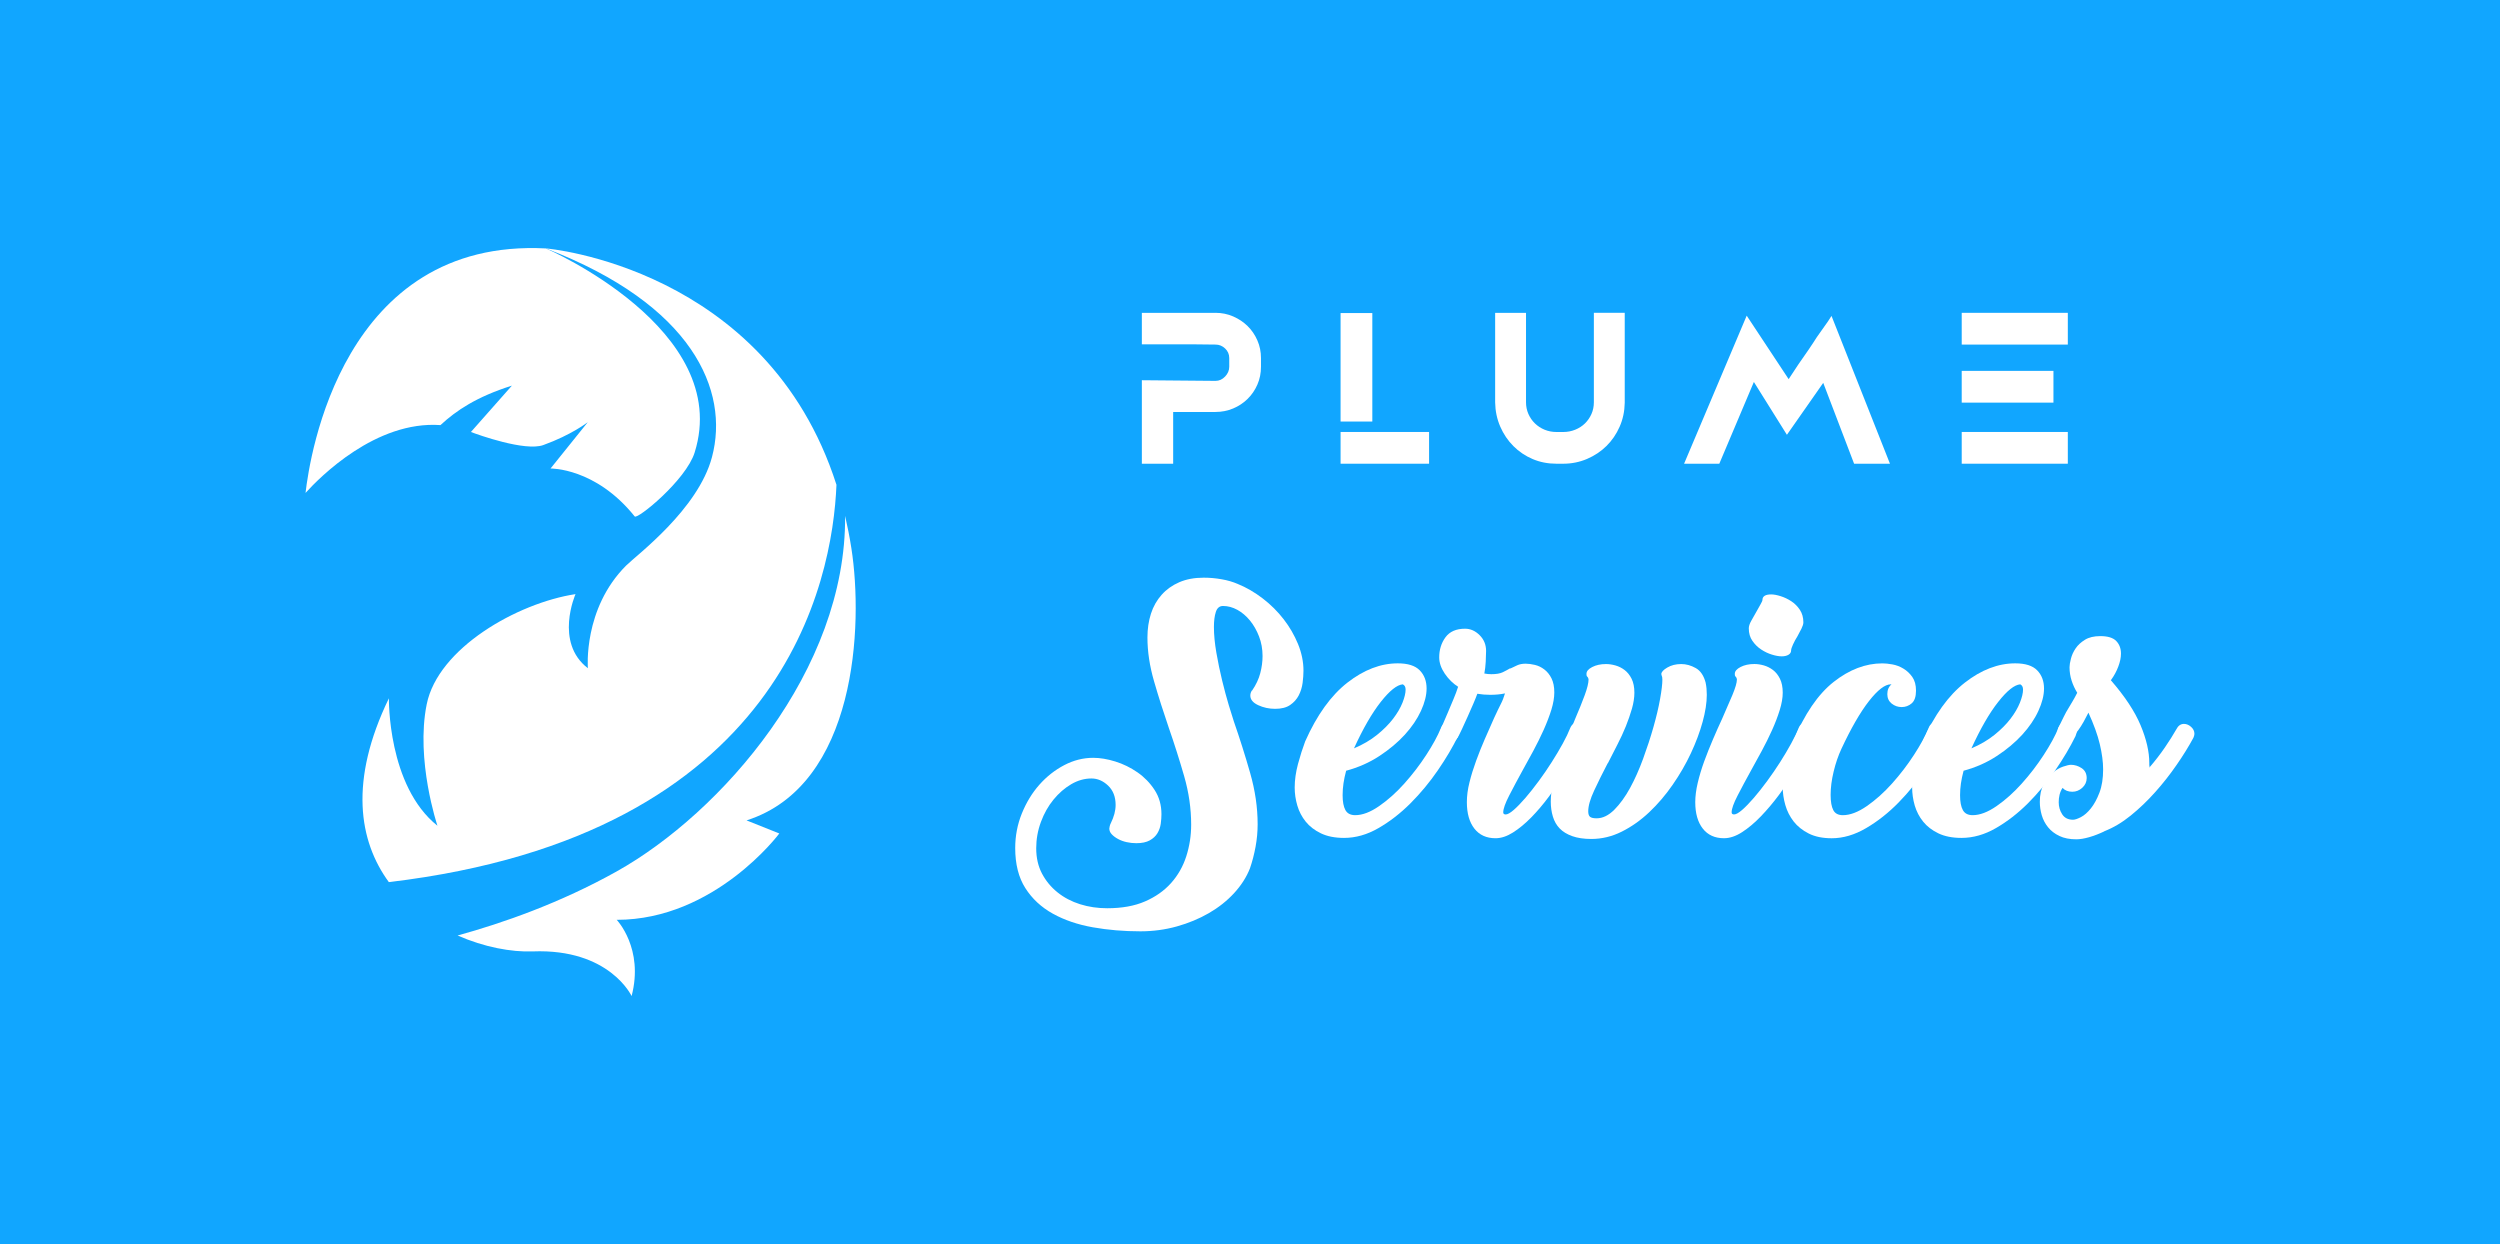
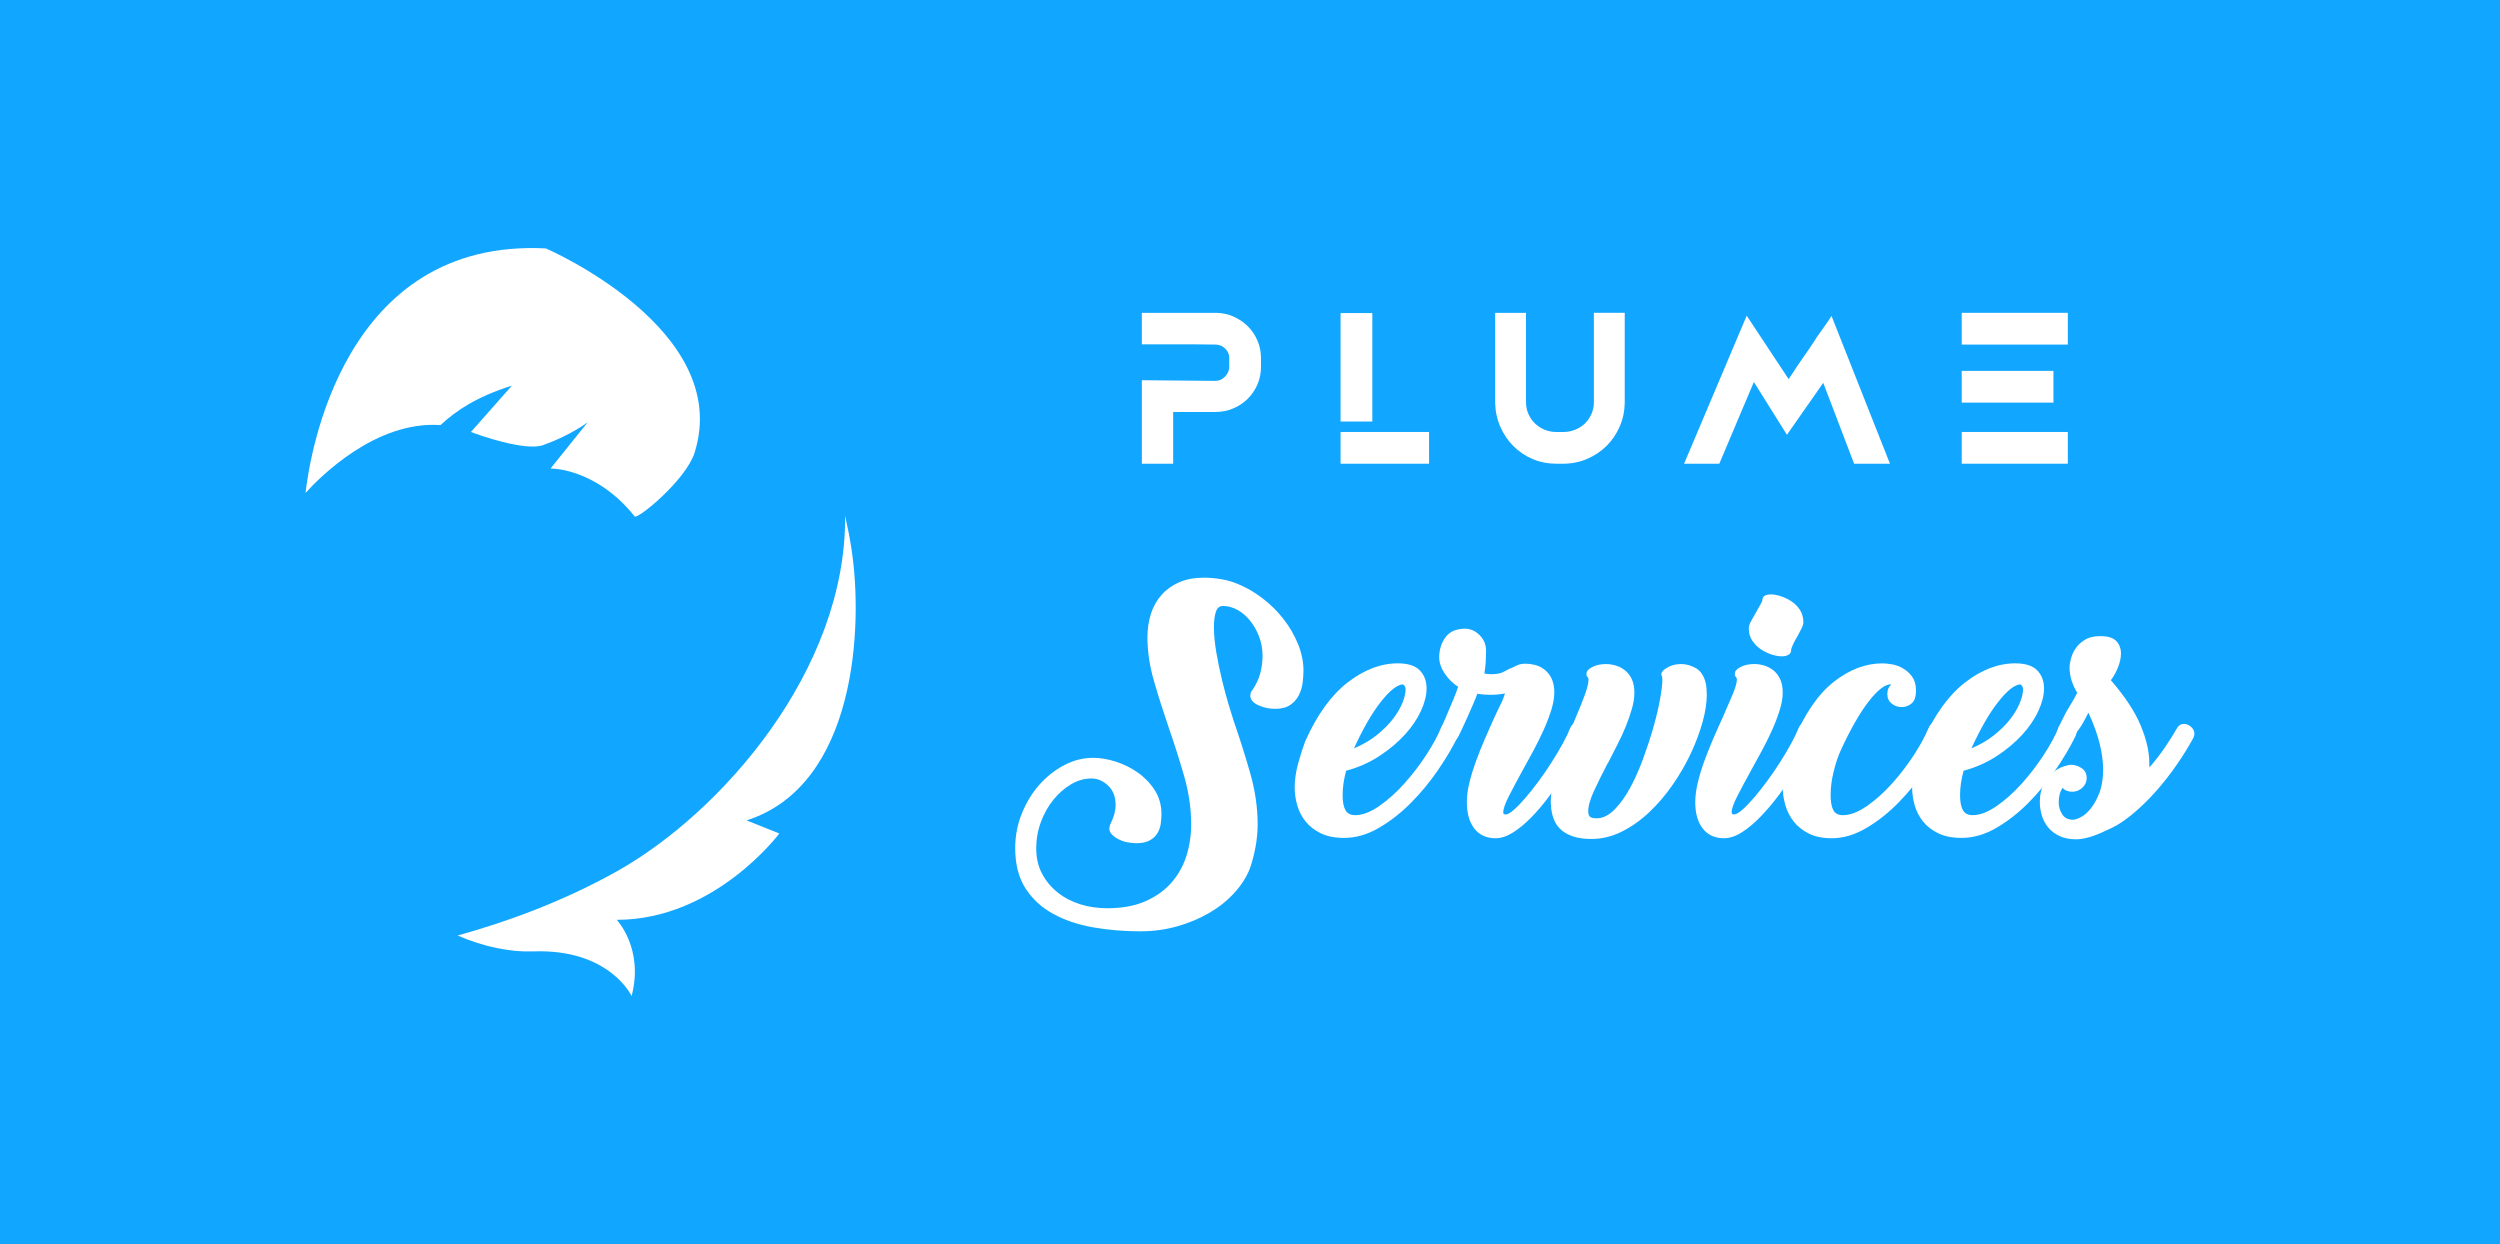
<svg xmlns="http://www.w3.org/2000/svg" version="1.1" id="Calque_1" x="0px" y="0px" width="213px" height="106px" viewBox="0 0 213 106" enable-background="new 0 0 213 106" xml:space="preserve">
  <rect fill="#11A6FF" width="213" height="106" />
  <g>
    <g>
      <g>
        <path fill="#FFFFFF" d="M103.566,26.653c0.531,0,1.03,0.103,1.499,0.306c0.47,0.204,0.881,0.479,1.233,0.824     c0.352,0.346,0.629,0.753,0.832,1.223c0.205,0.469,0.306,0.969,0.306,1.5v0.741c0,0.544-0.101,1.05-0.306,1.519     c-0.204,0.469-0.482,0.877-0.836,1.223c-0.352,0.346-0.764,0.618-1.234,0.815c-0.47,0.197-0.973,0.296-1.503,0.296h-3.603v4.408     h-2.668v-7.113l6.28,0.056c0.307,0,0.579-0.123,0.814-0.371c0.235-0.247,0.352-0.524,0.352-0.833v-0.741     c0-0.32-0.117-0.592-0.352-0.815c-0.235-0.221-0.507-0.333-0.814-0.333c-0.285,0-0.563-0.003-0.834-0.009     c-0.272-0.006-0.543-0.009-0.815-0.009h-4.631v-2.686H103.566z" />
        <path fill="#FFFFFF" d="M116.922,35.915h-2.705v-9.243h2.705V35.915z M121.757,36.804v2.704h-7.54v-2.704H121.757z" />
        <path fill="#FFFFFF" d="M135.796,26.653h2.631v7.669c-0.013,0.728-0.157,1.408-0.436,2.038c-0.277,0.629-0.651,1.176-1.12,1.639     c-0.47,0.463-1.022,0.831-1.658,1.103c-0.636,0.271-1.312,0.407-2.028,0.407h-0.574c-0.729,0-1.405-0.132-2.028-0.397     c-0.624-0.266-1.171-0.633-1.639-1.103c-0.47-0.469-0.843-1.021-1.121-1.658s-0.423-1.324-0.436-2.065v-7.632h2.63v7.618     c0,0.357,0.068,0.691,0.204,0.999c0.136,0.308,0.321,0.576,0.556,0.804c0.235,0.229,0.51,0.407,0.824,0.537     c0.315,0.129,0.651,0.194,1.01,0.194h0.574c0.358,0,0.698-0.064,1.02-0.194c0.32-0.129,0.599-0.308,0.833-0.537     c0.233-0.228,0.419-0.496,0.555-0.804c0.137-0.308,0.204-0.641,0.204-0.999V26.653z" />
        <path fill="#FFFFFF" d="M152.245,37.045l-2.815-4.502l-2.945,6.965h-3.001l5.335-12.614l3.574,5.409     c0.247-0.383,0.522-0.8,0.824-1.25c0.303-0.451,0.597-0.874,0.881-1.269c0.062-0.099,0.123-0.192,0.185-0.278     c0.062-0.085,0.123-0.179,0.186-0.277l0.334-0.519c0.209-0.308,0.42-0.605,0.629-0.889c0.211-0.284,0.414-0.586,0.612-0.907     l4.981,12.595h-3.056l-2.63-6.89L152.245,37.045z" />
        <path fill="#FFFFFF" d="M167.138,26.653h9.04v2.705h-9.04V26.653z M174.954,31.599v2.705h-7.816v-2.705H174.954z M167.138,39.508     v-2.704h9.04v2.704H167.138z" />
      </g>
      <g>
        <g>
          <path fill="#FFFFFF" d="M105.451,49.751c0.735,0.298,1.446,0.71,2.132,1.236c0.687,0.527,1.28,1.118,1.787,1.774      c0.508,0.656,0.914,1.361,1.224,2.116c0.308,0.756,0.462,1.511,0.462,2.265c0,0.319-0.026,0.666-0.074,1.045      c-0.051,0.377-0.16,0.729-0.328,1.057c-0.17,0.328-0.414,0.602-0.732,0.82c-0.316,0.219-0.744,0.328-1.281,0.328      c-0.516,0-0.998-0.105-1.445-0.313s-0.669-0.482-0.669-0.819c0-0.158,0.048-0.308,0.147-0.448v0.03      c0.339-0.495,0.572-0.993,0.701-1.49c0.129-0.496,0.195-0.983,0.195-1.46c0-0.597-0.102-1.153-0.301-1.669      c-0.198-0.515-0.456-0.967-0.774-1.356c-0.317-0.388-0.675-0.69-1.072-0.91c-0.397-0.217-0.805-0.328-1.222-0.328      c-0.298,0-0.502,0.169-0.611,0.507c-0.11,0.338-0.164,0.766-0.164,1.282c0,0.655,0.07,1.385,0.208,2.189      c0.14,0.806,0.304,1.597,0.492,2.37c0.189,0.774,0.378,1.477,0.566,2.102c0.188,0.627,0.333,1.087,0.432,1.385      c0.498,1.432,0.96,2.892,1.386,4.382c0.428,1.491,0.641,2.951,0.641,4.382c0,0.636-0.059,1.276-0.178,1.923      c-0.12,0.646-0.278,1.256-0.478,1.833c-0.297,0.755-0.751,1.46-1.355,2.116c-0.605,0.655-1.321,1.222-2.146,1.699      c-0.825,0.477-1.734,0.853-2.727,1.132c-0.994,0.277-2.027,0.417-3.1,0.417c-1.412,0-2.762-0.113-4.054-0.342      c-1.292-0.229-2.429-0.616-3.413-1.163c-0.984-0.546-1.764-1.271-2.34-2.175c-0.577-0.905-0.864-2.042-0.864-3.414      c0-1.032,0.188-2.016,0.566-2.95c0.378-0.934,0.875-1.748,1.49-2.444c0.616-0.694,1.321-1.252,2.117-1.669      c0.794-0.417,1.62-0.626,2.474-0.626c0.576,0,1.202,0.104,1.877,0.313c0.676,0.209,1.306,0.519,1.893,0.925      c0.586,0.407,1.073,0.909,1.46,1.504c0.388,0.598,0.582,1.282,0.582,2.058c0,0.259-0.02,0.531-0.06,0.82      c-0.041,0.288-0.134,0.555-0.283,0.805c-0.15,0.249-0.369,0.451-0.656,0.61c-0.288,0.159-0.67,0.239-1.147,0.239      c-0.278,0-0.551-0.03-0.82-0.09c-0.268-0.059-0.512-0.149-0.73-0.267c-0.219-0.118-0.398-0.252-0.537-0.4      c-0.139-0.147-0.209-0.311-0.209-0.489c0-0.039,0.01-0.104,0.031-0.191c0.019-0.09,0.049-0.174,0.089-0.252      c0.278-0.555,0.417-1.078,0.417-1.572c0-0.691-0.214-1.239-0.641-1.646c-0.428-0.405-0.899-0.607-1.416-0.607      c-0.596,0-1.172,0.164-1.728,0.49c-0.557,0.327-1.059,0.764-1.505,1.309c-0.447,0.545-0.805,1.179-1.073,1.902      c-0.269,0.724-0.402,1.472-0.402,2.244c0,0.813,0.164,1.531,0.491,2.155c0.329,0.624,0.77,1.158,1.326,1.604      s1.197,0.783,1.923,1.011c0.725,0.228,1.495,0.341,2.309,0.341c1.252,0,2.325-0.192,3.219-0.581      c0.894-0.387,1.634-0.908,2.221-1.564c0.585-0.655,1.018-1.415,1.296-2.278c0.278-0.866,0.417-1.765,0.417-2.699      c0-1.37-0.198-2.747-0.596-4.128c-0.397-1.38-0.834-2.756-1.311-4.127c-0.457-1.331-0.875-2.647-1.252-3.949      c-0.378-1.303-0.566-2.548-0.566-3.74c0-0.735,0.1-1.411,0.298-2.027c0.198-0.615,0.501-1.152,0.909-1.609      c0.407-0.458,0.909-0.815,1.505-1.074c0.596-0.258,1.291-0.388,2.086-0.388c0.516,0,1.022,0.046,1.52,0.135      C104.578,49.438,105.035,49.572,105.451,49.751z" />
          <path fill="#FFFFFF" d="M123.961,61.613c0.257,0.159,0.386,0.377,0.386,0.655c0,0.04-0.01,0.101-0.028,0.179      c-0.022,0.08-0.052,0.17-0.091,0.27c-0.457,0.933-1.032,1.907-1.729,2.92c-0.695,1.014-1.472,1.947-2.324,2.803      c-0.854,0.854-1.765,1.559-2.728,2.114c-0.965,0.558-1.942,0.836-2.935,0.836c-0.777,0-1.431-0.131-1.969-0.389      c-0.537-0.258-0.969-0.591-1.297-0.998c-0.327-0.406-0.566-0.864-0.715-1.371c-0.149-0.507-0.224-1.018-0.224-1.534      c0-0.637,0.095-1.306,0.283-2.013c0.19-0.705,0.395-1.345,0.612-1.922c0.997-2.245,2.198-3.914,3.603-5.008      c1.404-1.092,2.833-1.638,4.287-1.638c0.857,0,1.481,0.197,1.868,0.594c0.39,0.398,0.585,0.915,0.585,1.551      c0,0.576-0.162,1.213-0.48,1.908c-0.32,0.694-0.778,1.371-1.376,2.027c-0.599,0.655-1.322,1.262-2.17,1.817      c-0.848,0.557-1.792,0.974-2.829,1.252c-0.101,0.377-0.176,0.734-0.226,1.073c-0.049,0.338-0.074,0.675-0.074,1.014      c0,0.556,0.08,0.978,0.238,1.266c0.16,0.289,0.438,0.433,0.836,0.433c0.615,0,1.297-0.259,2.041-0.776      c0.745-0.516,1.461-1.155,2.146-1.921c0.685-0.766,1.305-1.575,1.862-2.43c0.555-0.854,0.974-1.62,1.251-2.294      c0.121-0.339,0.379-0.508,0.775-0.508c0.062,0,0.125,0.005,0.195,0.016c0.067,0.01,0.152,0.044,0.252,0.104L123.961,61.613z       M119.519,58.305c-0.493,0.041-1.119,0.536-1.871,1.49c-0.753,0.954-1.517,2.275-2.288,3.964c0.753-0.317,1.406-0.7,1.962-1.147      c0.555-0.447,1.009-0.904,1.367-1.371c0.357-0.467,0.624-0.924,0.803-1.37c0.177-0.447,0.266-0.819,0.266-1.119      C119.757,58.533,119.679,58.385,119.519,58.305z" />
          <path fill="#FFFFFF" d="M124.168,62.865c-0.158,0.278-0.397,0.418-0.716,0.418c-0.218,0-0.406-0.07-0.564-0.21      c-0.16-0.139-0.24-0.317-0.24-0.536c0-0.119,0.077-0.354,0.224-0.7c0.151-0.347,0.313-0.73,0.492-1.147      c0.16-0.378,0.318-0.755,0.477-1.133c0.16-0.378,0.289-0.726,0.39-1.044c-0.438-0.277-0.816-0.65-1.135-1.117      c-0.316-0.467-0.475-0.929-0.475-1.386c0-0.655,0.177-1.227,0.534-1.714c0.357-0.487,0.915-0.73,1.669-0.73      c0.458,0,0.87,0.183,1.236,0.547c0.369,0.364,0.554,0.813,0.554,1.346c0,0.236-0.012,0.542-0.03,0.917      c-0.021,0.373-0.06,0.709-0.119,1.006c0.197,0.039,0.396,0.059,0.597,0.059c0.417,0,0.739-0.055,0.968-0.164      c0.228-0.109,0.441-0.224,0.641-0.343v0.03c0.199-0.101,0.398-0.194,0.597-0.282c0.197-0.091,0.438-0.136,0.715-0.136      c0.238,0,0.501,0.036,0.79,0.104c0.286,0.069,0.557,0.199,0.805,0.389c0.247,0.188,0.452,0.441,0.61,0.759      c0.158,0.32,0.238,0.718,0.238,1.196c0,0.439-0.084,0.932-0.251,1.479c-0.17,0.547-0.39,1.12-0.657,1.718      c-0.269,0.597-0.562,1.189-0.878,1.778c-0.32,0.587-0.627,1.15-0.926,1.688c-0.417,0.757-0.795,1.464-1.132,2.122      s-0.507,1.135-0.507,1.433c0,0.121,0.069,0.18,0.209,0.18c0.158,0,0.387-0.128,0.686-0.386c0.298-0.259,0.629-0.602,0.998-1.029      c0.367-0.428,0.745-0.904,1.132-1.431c0.39-0.526,0.755-1.063,1.103-1.609c0.349-0.546,0.662-1.073,0.941-1.581      c0.277-0.506,0.485-0.938,0.623-1.295c0.141-0.358,0.39-0.537,0.747-0.537c0.217,0,0.412,0.064,0.579,0.195      c0.17,0.129,0.256,0.302,0.256,0.521c0,0.038-0.012,0.094-0.03,0.164c-0.021,0.068-0.041,0.123-0.062,0.163      c-0.197,0.396-0.462,0.889-0.789,1.475c-0.326,0.587-0.704,1.207-1.131,1.863c-0.429,0.655-0.885,1.311-1.371,1.966      c-0.487,0.656-0.99,1.248-1.507,1.775c-0.516,0.525-1.031,0.953-1.55,1.28c-0.518,0.328-1.013,0.492-1.489,0.492      c-0.775,0-1.377-0.273-1.803-0.819c-0.429-0.548-0.642-1.297-0.642-2.251c0-0.536,0.073-1.103,0.224-1.698      c0.147-0.596,0.338-1.208,0.566-1.833c0.229-0.627,0.477-1.247,0.745-1.863c0.269-0.614,0.532-1.212,0.79-1.789      c0.238-0.516,0.428-0.909,0.565-1.177c0.141-0.268,0.258-0.571,0.358-0.909c-0.379,0.08-0.796,0.12-1.252,0.12      c-0.378,0-0.747-0.03-1.104-0.09c-0.078,0.22-0.193,0.502-0.341,0.849c-0.151,0.35-0.31,0.712-0.479,1.089      c-0.168,0.377-0.332,0.735-0.49,1.073c-0.16,0.338-0.288,0.597-0.389,0.774V62.865z" />
          <path fill="#FFFFFF" d="M145.329,58.216c0.06,0.277,0.09,0.605,0.09,0.983c0,0.676-0.119,1.444-0.357,2.31      c-0.236,0.864-0.572,1.754-0.997,2.667c-0.428,0.914-0.946,1.809-1.551,2.683c-0.605,0.876-1.272,1.654-1.997,2.34      c-0.727,0.686-1.505,1.237-2.339,1.654c-0.835,0.418-1.701,0.626-2.595,0.626c-0.635,0-1.177-0.079-1.624-0.239      c-0.445-0.158-0.805-0.377-1.073-0.655c-0.268-0.277-0.462-0.615-0.581-1.014c-0.119-0.396-0.179-0.823-0.179-1.281      c0-0.477,0.065-1.012,0.193-1.609c0.131-0.596,0.299-1.206,0.507-1.833c0.209-0.625,0.438-1.252,0.688-1.878      c0.248-0.626,0.48-1.207,0.698-1.742c0.318-0.735,0.587-1.402,0.805-1.997c0.22-0.598,0.328-1.043,0.328-1.342      c0-0.04-0.019-0.1-0.06-0.18c-0.039-0.04-0.069-0.075-0.088-0.104c-0.022-0.03-0.029-0.095-0.029-0.194      c0-0.219,0.163-0.412,0.491-0.581c0.328-0.168,0.719-0.253,1.178-0.253c0.257,0,0.524,0.041,0.803,0.119      c0.279,0.08,0.538,0.209,0.774,0.388c0.238,0.179,0.438,0.427,0.598,0.745c0.158,0.318,0.238,0.716,0.238,1.192      c0,0.416-0.07,0.869-0.208,1.355c-0.14,0.487-0.313,0.988-0.521,1.506c-0.209,0.517-0.453,1.044-0.73,1.579      c-0.279,0.536-0.548,1.063-0.807,1.579v-0.029c-0.436,0.834-0.823,1.614-1.16,2.34c-0.339,0.726-0.507,1.316-0.507,1.774      c0,0.218,0.049,0.372,0.147,0.461c0.101,0.089,0.289,0.134,0.566,0.134c0.518,0,1.019-0.243,1.507-0.73      c0.485-0.485,0.933-1.103,1.341-1.849c0.406-0.743,0.778-1.578,1.117-2.503c0.337-0.924,0.632-1.822,0.879-2.696      c0.248-0.875,0.438-1.675,0.566-2.399c0.129-0.726,0.193-1.268,0.193-1.625c0-0.099-0.005-0.173-0.015-0.223      c-0.009-0.05-0.024-0.095-0.045-0.134c0-0.041-0.005-0.064-0.015-0.075c-0.009-0.011-0.015-0.024-0.015-0.045      c0-0.179,0.169-0.367,0.507-0.565c0.337-0.199,0.735-0.299,1.191-0.299c0.418,0,0.829,0.114,1.237,0.343      c0.405,0.228,0.69,0.649,0.849,1.268V58.216z" />
          <path fill="#FFFFFF" d="M154.719,62.567c-0.159,0.338-0.392,0.788-0.7,1.355c-0.308,0.567-0.671,1.178-1.088,1.833      c-0.418,0.656-0.874,1.316-1.371,1.982c-0.495,0.666-1.01,1.272-1.535,1.817c-0.526,0.547-1.058,0.995-1.594,1.342      c-0.536,0.348-1.055,0.521-1.55,0.521c-0.774,0-1.376-0.273-1.803-0.819c-0.429-0.548-0.643-1.297-0.643-2.251      c0-0.496,0.07-1.044,0.209-1.639c0.141-0.596,0.323-1.207,0.551-1.834c0.229-0.625,0.479-1.251,0.747-1.877      c0.267-0.626,0.53-1.217,0.788-1.772c0.318-0.717,0.604-1.382,0.865-1.997c0.258-0.617,0.388-1.063,0.388-1.342      c0-0.04-0.021-0.1-0.06-0.18c-0.041-0.04-0.07-0.075-0.089-0.104c-0.021-0.03-0.03-0.095-0.03-0.194      c0-0.219,0.164-0.412,0.492-0.581c0.327-0.168,0.719-0.253,1.177-0.253c0.257,0,0.527,0.041,0.805,0.119      c0.277,0.08,0.536,0.209,0.774,0.388s0.438,0.427,0.597,0.745c0.158,0.318,0.238,0.716,0.238,1.192      c0,0.437-0.086,0.93-0.254,1.475c-0.169,0.547-0.387,1.118-0.655,1.714s-0.563,1.188-0.879,1.773      c-0.318,0.586-0.626,1.147-0.924,1.685c-0.417,0.755-0.796,1.46-1.133,2.116c-0.339,0.656-0.509,1.132-0.509,1.43      c0,0.12,0.071,0.179,0.211,0.179c0.158,0,0.388-0.128,0.686-0.386c0.298-0.259,0.63-0.602,0.998-1.029      c0.367-0.428,0.745-0.904,1.133-1.431c0.387-0.526,0.754-1.063,1.103-1.609c0.348-0.546,0.659-1.073,0.938-1.581      c0.277-0.506,0.488-0.938,0.626-1.295c0.14-0.358,0.388-0.537,0.747-0.537c0.218,0,0.409,0.064,0.579,0.195      c0.169,0.129,0.255,0.302,0.255,0.521c0,0.038-0.011,0.094-0.031,0.164C154.76,62.473,154.739,62.527,154.719,62.567z       M152.603,55.413c0,0.16-0.074,0.284-0.224,0.373c-0.148,0.09-0.343,0.134-0.581,0.134s-0.516-0.05-0.834-0.149      c-0.318-0.098-0.62-0.242-0.909-0.432c-0.289-0.188-0.536-0.432-0.745-0.73c-0.209-0.297-0.313-0.655-0.313-1.071      c0-0.181,0.068-0.393,0.208-0.643c0.138-0.249,0.289-0.511,0.447-0.79c0.119-0.218,0.234-0.422,0.343-0.611      s0.164-0.313,0.164-0.373c0-0.317,0.249-0.477,0.745-0.477c0.218,0,0.487,0.049,0.805,0.149c0.318,0.1,0.62,0.243,0.908,0.432      c0.289,0.189,0.533,0.432,0.73,0.729c0.199,0.299,0.3,0.657,0.3,1.074c0,0.139-0.056,0.318-0.164,0.536      c-0.111,0.219-0.226,0.436-0.345,0.656c-0.14,0.219-0.263,0.447-0.372,0.686C152.656,55.146,152.603,55.314,152.603,55.413z" />
          <path fill="#FFFFFF" d="M160.8,59.139c0-0.357,0.119-0.635,0.357-0.834h-0.06c-0.497,0-1.118,0.477-1.864,1.431      c-0.745,0.954-1.523,2.306-2.34,4.054c-0.277,0.597-0.501,1.247-0.668,1.952c-0.17,0.705-0.256,1.366-0.256,1.981      c0,0.577,0.075,1.009,0.226,1.297c0.149,0.289,0.421,0.433,0.817,0.433c0.617,0,1.297-0.259,2.044-0.776      c0.743-0.516,1.46-1.155,2.146-1.921s1.306-1.575,1.862-2.43s0.974-1.62,1.251-2.294c0.12-0.339,0.369-0.508,0.745-0.508      c0.22,0,0.412,0.075,0.581,0.224c0.17,0.149,0.254,0.313,0.254,0.493l-0.088,0.357c-0.438,0.893-1.006,1.856-1.7,2.89      c-0.696,1.034-1.476,1.992-2.34,2.877c-0.864,0.884-1.788,1.614-2.772,2.189c-0.982,0.578-1.962,0.865-2.934,0.865      c-0.771,0-1.421-0.134-1.956-0.402c-0.532-0.269-0.961-0.611-1.287-1.028c-0.324-0.418-0.561-0.883-0.709-1.401      c-0.147-0.517-0.222-1.022-0.222-1.52c0-0.636,0.089-1.297,0.266-1.982c0.178-0.686,0.386-1.326,0.622-1.922      c0.967-2.325,2.116-4.013,3.455-5.067c1.338-1.052,2.72-1.578,4.151-1.578c0.239,0,0.521,0.028,0.85,0.088      s0.641,0.178,0.938,0.358c0.299,0.178,0.552,0.417,0.761,0.716c0.208,0.297,0.313,0.686,0.313,1.161      c0,0.518-0.125,0.88-0.373,1.088c-0.247,0.209-0.53,0.313-0.849,0.313s-0.602-0.1-0.852-0.298      C160.924,59.745,160.8,59.478,160.8,59.139z" />
          <path fill="#FFFFFF" d="M176.565,61.613c0.257,0.159,0.386,0.377,0.386,0.655c0,0.04-0.01,0.101-0.028,0.179      c-0.021,0.08-0.05,0.17-0.089,0.27c-0.458,0.933-1.034,1.907-1.73,2.92c-0.694,1.014-1.47,1.947-2.322,2.803      c-0.855,0.854-1.766,1.559-2.729,2.114c-0.965,0.558-1.943,0.836-2.936,0.836c-0.774,0-1.431-0.131-1.969-0.389      c-0.534-0.258-0.969-0.591-1.296-0.998c-0.328-0.406-0.566-0.864-0.716-1.371c-0.146-0.507-0.222-1.018-0.222-1.534      c0-0.637,0.094-1.306,0.283-2.013c0.19-0.705,0.394-1.345,0.613-1.922c0.996-2.245,2.195-3.914,3.602-5.008      c1.402-1.092,2.833-1.638,4.288-1.638c0.856,0,1.479,0.197,1.866,0.594c0.389,0.398,0.584,0.915,0.584,1.551      c0,0.576-0.16,1.213-0.48,1.908c-0.318,0.694-0.778,1.371-1.376,2.027c-0.598,0.655-1.322,1.262-2.17,1.817      c-0.848,0.557-1.792,0.974-2.827,1.252c-0.101,0.377-0.175,0.734-0.226,1.073c-0.05,0.338-0.074,0.675-0.074,1.014      c0,0.556,0.078,0.978,0.238,1.266c0.158,0.289,0.436,0.433,0.834,0.433c0.615,0,1.297-0.259,2.042-0.776      c0.745-0.516,1.46-1.155,2.146-1.921c0.688-0.766,1.308-1.575,1.864-2.43c0.555-0.854,0.973-1.62,1.252-2.294      c0.119-0.339,0.376-0.508,0.774-0.508c0.06,0,0.123,0.005,0.193,0.016c0.069,0.01,0.153,0.044,0.252,0.104L176.565,61.613z       M172.125,58.305c-0.495,0.041-1.121,0.536-1.871,1.49c-0.755,0.954-1.517,2.275-2.289,3.964c0.754-0.317,1.406-0.7,1.961-1.147      s1.01-0.904,1.367-1.371s0.624-0.924,0.803-1.37c0.177-0.447,0.267-0.819,0.267-1.119      C172.362,58.533,172.284,58.385,172.125,58.305z" />
          <path fill="#FFFFFF" d="M179.308,70.823c-0.459,0.218-0.895,0.387-1.312,0.506c-0.417,0.12-0.786,0.18-1.103,0.18      c-0.557,0-1.034-0.094-1.431-0.283s-0.721-0.438-0.969-0.746c-0.249-0.308-0.426-0.649-0.536-1.027      c-0.109-0.378-0.164-0.755-0.164-1.132c0-0.598,0.11-1.1,0.328-1.506c0.218-0.407,0.475-0.735,0.774-0.983      c0.298-0.25,0.597-0.422,0.895-0.521s0.516-0.15,0.655-0.15c0.316,0,0.62,0.095,0.909,0.283c0.287,0.19,0.432,0.474,0.432,0.85      c0,0.318-0.124,0.593-0.372,0.821c-0.25,0.228-0.533,0.342-0.85,0.342c-0.357,0-0.635-0.11-0.834-0.328      c-0.121,0.178-0.203,0.373-0.254,0.58c-0.05,0.211-0.074,0.424-0.074,0.642c0,0.378,0.099,0.721,0.298,1.028      c0.199,0.309,0.507,0.462,0.922,0.462c0.162,0,0.384-0.074,0.673-0.223c0.288-0.149,0.569-0.397,0.85-0.746      c0.277-0.347,0.521-0.794,0.729-1.341c0.209-0.547,0.313-1.207,0.313-1.982c0-0.635-0.096-1.351-0.283-2.145      c-0.188-0.797-0.513-1.689-0.969-2.684c-0.119,0.239-0.253,0.492-0.402,0.761c-0.149,0.268-0.304,0.511-0.462,0.729      s-0.318,0.402-0.477,0.553c-0.16,0.147-0.318,0.223-0.478,0.223c-0.218,0-0.407-0.064-0.565-0.194      c-0.158-0.128-0.238-0.303-0.238-0.521c0-0.06,0.003-0.114,0.015-0.164c0.009-0.049,0.045-0.122,0.104-0.223l-0.03,0.06      c0.158-0.319,0.302-0.612,0.433-0.881c0.128-0.267,0.264-0.511,0.402-0.729c0.14-0.238,0.262-0.446,0.372-0.625      c0.108-0.18,0.232-0.408,0.372-0.686c-0.197-0.317-0.359-0.661-0.477-1.029c-0.119-0.366-0.179-0.75-0.179-1.146      c0-0.18,0.039-0.423,0.119-0.73c0.078-0.309,0.213-0.602,0.402-0.879c0.188-0.278,0.453-0.521,0.79-0.73      s0.774-0.313,1.311-0.313c0.636,0,1.088,0.138,1.356,0.416c0.269,0.279,0.404,0.637,0.404,1.073      c0,0.339-0.076,0.706-0.226,1.102c-0.149,0.399-0.352,0.777-0.611,1.134l-0.029,0.03c1.192,1.37,2.037,2.648,2.533,3.83      c0.497,1.182,0.747,2.261,0.747,3.233v0.209c0,0.02,0.009,0.029,0.027,0.029c0,0.04-0.009,0.09-0.027,0.149      c0.495-0.575,0.938-1.147,1.325-1.714c0.386-0.565,0.71-1.079,0.969-1.536c0.158-0.316,0.376-0.476,0.656-0.476      c0.218,0,0.421,0.084,0.61,0.253c0.188,0.17,0.283,0.363,0.283,0.58c0,0.062-0.011,0.126-0.03,0.195      c-0.021,0.069-0.04,0.125-0.06,0.164c-0.398,0.735-0.873,1.505-1.432,2.31c-0.556,0.805-1.16,1.575-1.818,2.31      c-0.655,0.736-1.35,1.401-2.086,1.997c-0.735,0.596-1.489,1.043-2.265,1.342H179.308z" />
        </g>
      </g>
    </g>
    <g>
      <g>
        <path fill-rule="evenodd" clip-rule="evenodd" fill="#FFFFFF" d="M59.185,38.551c3.289-10.504-12.676-17.385-12.676-17.385     c-17.341-0.897-20.122,17.735-20.477,20.831c1.207-1.334,5.981-6.17,11.496-5.778c1.339-1.241,3.08-2.414,6.086-3.363     l-3.492,3.949c0.615,0.24,4.621,1.67,6.164,1.116c2.413-0.871,3.79-1.949,3.79-1.949l-3.171,3.945c0,0,3.835-0.083,7.172,4.085     C54.301,44.279,58.444,40.919,59.185,38.551z" />
      </g>
-       <path fill-rule="evenodd" clip-rule="evenodd" fill="#FFFFFF" d="M33.129,75.156c-2.557-3.494-3.405-8.63,0.005-15.662    c0,0-0.127,7.459,4.136,10.859c0,0-1.878-5.583-0.914-10.352c0.963-4.771,7.707-8.621,12.678-9.382c0,0-1.819,4.116,1.053,6.313    c0,0-0.422-5.064,3.256-8.743c0.873-0.875,6.132-4.773,7.318-9.246c1.506-5.672-1.642-12.983-14.153-17.779    c0,0,18.81,1.559,24.759,20.142C70.93,49.502,66.802,71.158,33.129,75.156z" />
      <path fill-rule="evenodd" clip-rule="evenodd" fill="#FFFFFF" d="M45.39,81.06c-1.816,0.069-4.143-0.362-6.401-1.356    c3.834-1.056,8.74-2.767,13.557-5.461c8.9-4.982,19.578-17.152,19.456-30.289c0.205,0.886,0.387,1.799,0.535,2.754    c1.027,6.548,0.456,20.194-8.931,23.189l2.791,1.115c0,0-5.479,7.357-13.852,7.357c0,0,2.332,2.436,1.268,6.495    C53.813,84.867,51.936,80.806,45.39,81.06z" />
    </g>
  </g>
</svg>